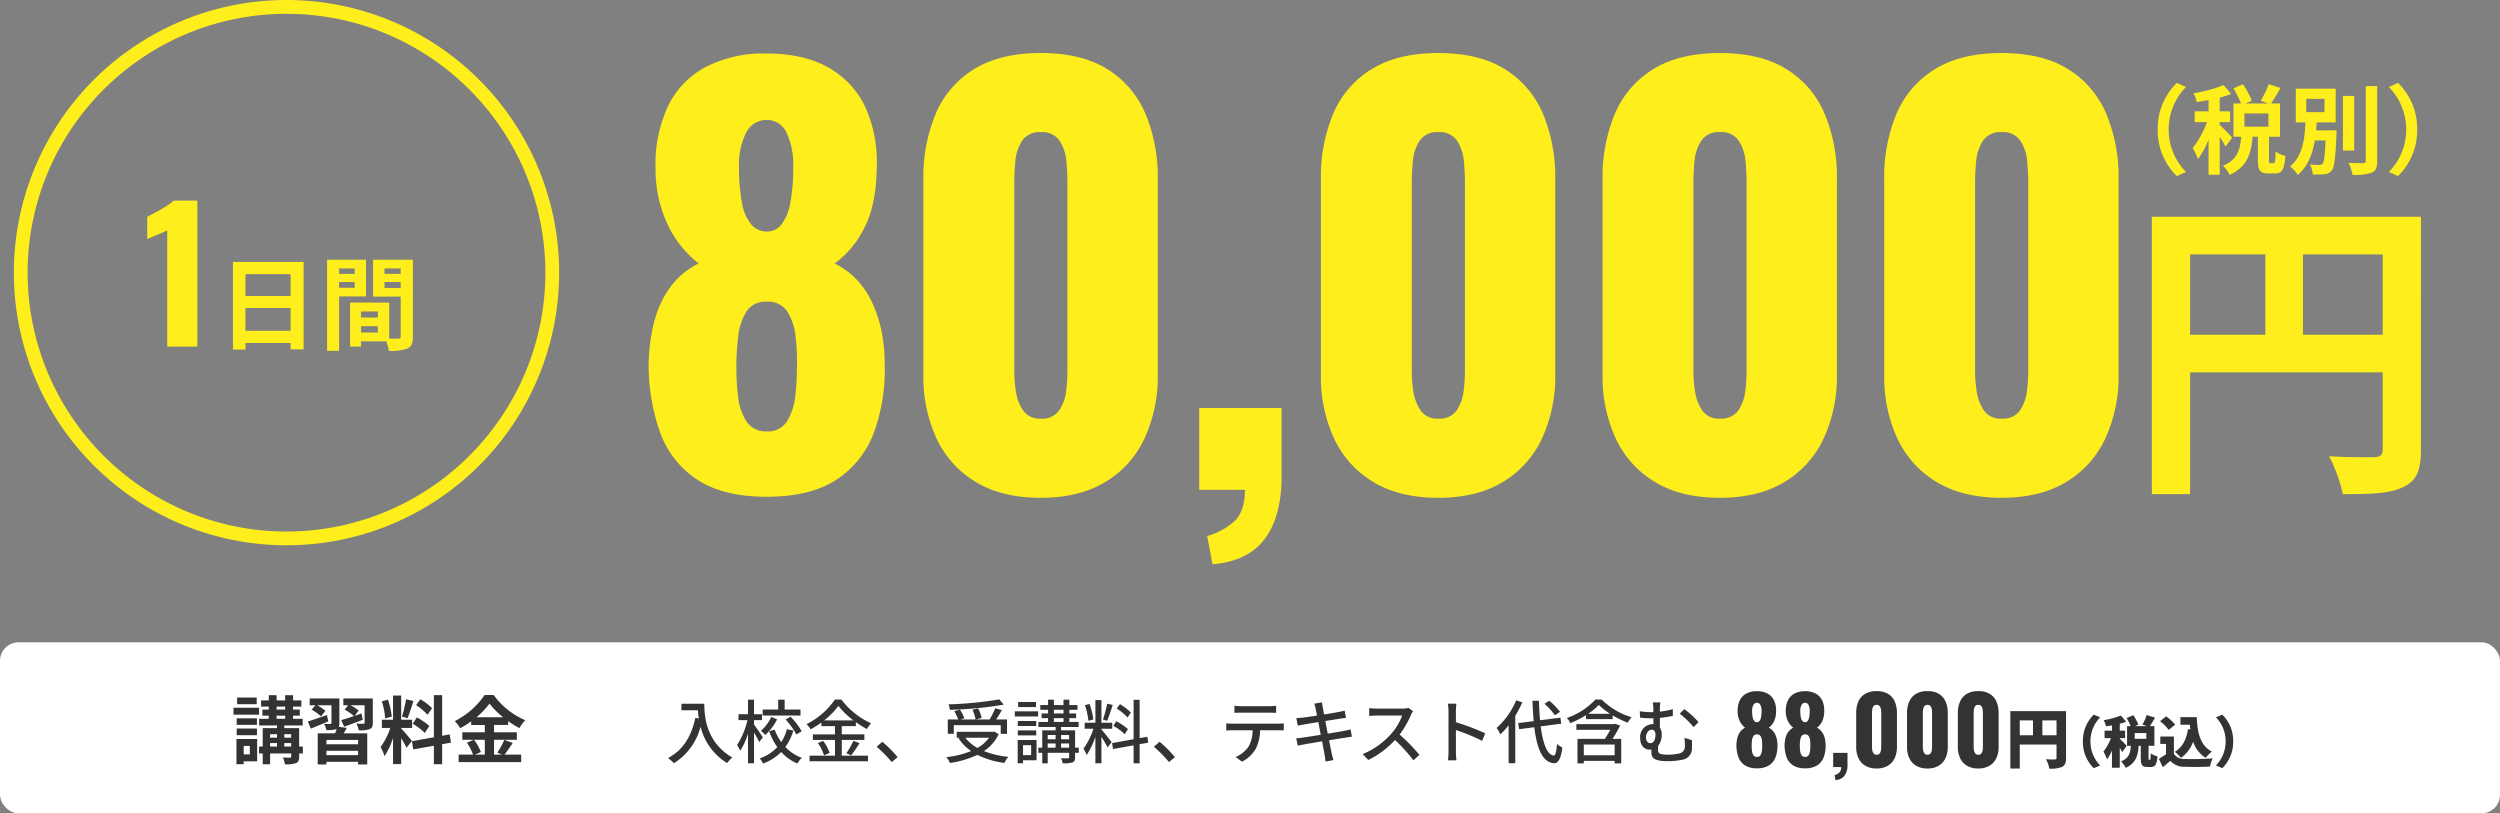
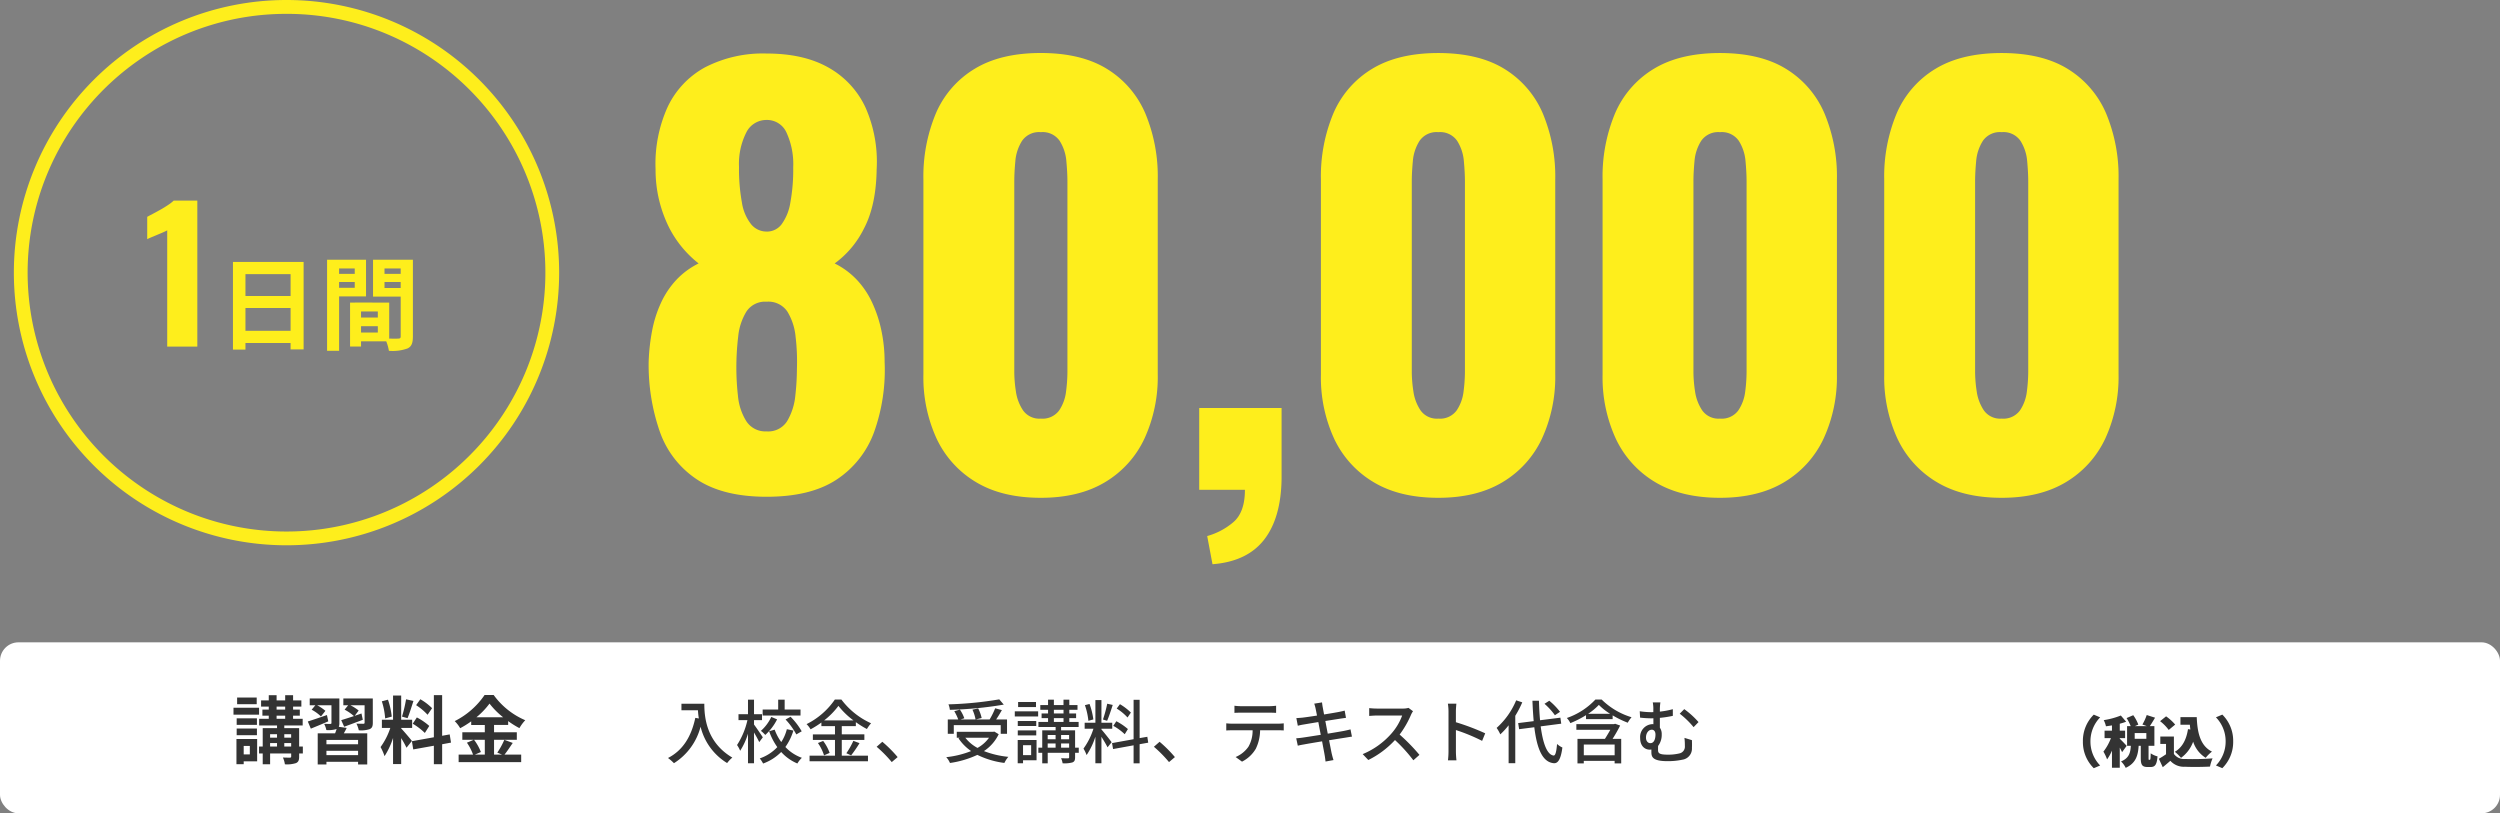
<svg xmlns="http://www.w3.org/2000/svg" width="541" height="176" viewBox="0 0 541 176">
  <rect x="0" y="0" width="541" height="176" fill="#808080" stroke="none" />
  <g transform="translate(-114 -6665)">
    <path d="M29.9,1.5q-9.43,0-15.065-3.738a20.5,20.5,0,0,1-8.05-10.35A43.922,43.922,0,0,1,4.37-27.715a43.014,43.014,0,0,1,.748-6.727,25.778,25.778,0,0,1,1.955-6.1,18.685,18.685,0,0,1,3.335-4.945A16.912,16.912,0,0,1,15.18-48.99a23.365,23.365,0,0,1-6.325-7.647,27.869,27.869,0,0,1-2.99-12.708A29.821,29.821,0,0,1,8.453-82.8a19,19,0,0,1,8.107-8.625,27.242,27.242,0,0,1,13.34-2.99q8.05,0,13.4,3.048a19.138,19.138,0,0,1,7.993,8.625,29.008,29.008,0,0,1,2.415,13.4q-.115,7.82-2.76,12.823A20.523,20.523,0,0,1,44.62-48.99a16.912,16.912,0,0,1,4.772,3.507,18.685,18.685,0,0,1,3.335,4.945,27.74,27.74,0,0,1,2.013,6.1,32.569,32.569,0,0,1,.69,6.727,39.87,39.87,0,0,1-2.243,15.123A20.806,20.806,0,0,1,45.08-2.243Q39.445,1.5,29.9,1.5Zm0-14.145a4.828,4.828,0,0,0,4.485-2.3,13.291,13.291,0,0,0,1.725-5.462,53.87,53.87,0,0,0,.345-5.808,45.337,45.337,0,0,0-.288-6.9,12.757,12.757,0,0,0-1.783-5.463A4.945,4.945,0,0,0,29.9-40.71a4.829,4.829,0,0,0-4.37,2.127,12.672,12.672,0,0,0-1.783,5.4,57.141,57.141,0,0,0-.4,6.958,55.455,55.455,0,0,0,.345,5.865,12.439,12.439,0,0,0,1.782,5.462A4.89,4.89,0,0,0,29.9-12.65Zm0-43.24a3.975,3.975,0,0,0,3.22-1.553,10.792,10.792,0,0,0,1.9-4.658,39.454,39.454,0,0,0,.632-7.7,16.305,16.305,0,0,0-1.437-7.475A4.614,4.614,0,0,0,29.9-80.04a4.851,4.851,0,0,0-4.427,2.76,15,15,0,0,0-1.552,7.36,40.367,40.367,0,0,0,.632,7.763,9.994,9.994,0,0,0,2.013,4.715A4.305,4.305,0,0,0,29.9-55.89ZM89.24,1.725q-8.4,0-14.03-3.392A21.656,21.656,0,0,1,66.7-11.04a31.771,31.771,0,0,1-2.875-13.915v-42.2a35.336,35.336,0,0,1,2.7-14.318,20.783,20.783,0,0,1,8.338-9.6Q80.5-94.53,89.24-94.53t14.317,3.45a20.883,20.883,0,0,1,8.28,9.6,35.336,35.336,0,0,1,2.7,14.318v42.2A31.867,31.867,0,0,1,111.665-11.1a21.59,21.59,0,0,1-8.51,9.43Q97.52,1.725,89.24,1.725Zm0-17.135a4.442,4.442,0,0,0,3.967-1.782,9.26,9.26,0,0,0,1.495-4.14,34.366,34.366,0,0,0,.288-4.083V-66.7q0-1.955-.23-4.428a9.68,9.68,0,0,0-1.437-4.37,4.462,4.462,0,0,0-4.082-1.9,4.462,4.462,0,0,0-4.083,1.9,9.68,9.68,0,0,0-1.437,4.37q-.23,2.473-.23,4.428v41.285a28.74,28.74,0,0,0,.345,4.083,9.8,9.8,0,0,0,1.553,4.14A4.318,4.318,0,0,0,89.24-15.41ZM126.385,16.1l-1.15-6.1a14.785,14.785,0,0,0,5.577-2.932Q133.4,4.945,133.4,0h-9.89V-17.71h17.825V-2.415Q141.22,6.1,137.54,10.81T126.385,16.1ZM175.26,1.725q-8.395,0-14.03-3.392a21.656,21.656,0,0,1-8.51-9.373,31.771,31.771,0,0,1-2.875-13.915v-42.2a35.336,35.336,0,0,1,2.7-14.318,20.783,20.783,0,0,1,8.337-9.6q5.635-3.45,14.375-3.45t14.318,3.45a20.883,20.883,0,0,1,8.28,9.6,35.336,35.336,0,0,1,2.7,14.318v42.2A31.867,31.867,0,0,1,197.685-11.1a21.59,21.59,0,0,1-8.51,9.43Q183.54,1.725,175.26,1.725Zm0-17.135a4.442,4.442,0,0,0,3.967-1.782,9.26,9.26,0,0,0,1.495-4.14,34.368,34.368,0,0,0,.288-4.083V-66.7q0-1.955-.23-4.428a9.681,9.681,0,0,0-1.437-4.37,4.462,4.462,0,0,0-4.083-1.9,4.462,4.462,0,0,0-4.083,1.9,9.681,9.681,0,0,0-1.437,4.37q-.23,2.473-.23,4.428v41.285a28.74,28.74,0,0,0,.345,4.083,9.8,9.8,0,0,0,1.553,4.14A4.318,4.318,0,0,0,175.26-15.41ZM236.21,1.725q-8.395,0-14.03-3.392a21.656,21.656,0,0,1-8.51-9.373A31.771,31.771,0,0,1,210.8-24.955v-42.2a35.336,35.336,0,0,1,2.7-14.318,20.783,20.783,0,0,1,8.337-9.6q5.635-3.45,14.375-3.45t14.318,3.45a20.883,20.883,0,0,1,8.28,9.6,35.336,35.336,0,0,1,2.7,14.318v42.2A31.867,31.867,0,0,1,258.635-11.1a21.59,21.59,0,0,1-8.51,9.43Q244.49,1.725,236.21,1.725Zm0-17.135a4.442,4.442,0,0,0,3.967-1.782,9.26,9.26,0,0,0,1.495-4.14,34.368,34.368,0,0,0,.288-4.083V-66.7q0-1.955-.23-4.428a9.681,9.681,0,0,0-1.437-4.37,4.462,4.462,0,0,0-4.083-1.9,4.462,4.462,0,0,0-4.083,1.9,9.681,9.681,0,0,0-1.437,4.37q-.23,2.473-.23,4.428v41.285a28.74,28.74,0,0,0,.345,4.083,9.8,9.8,0,0,0,1.553,4.14A4.318,4.318,0,0,0,236.21-15.41ZM297.16,1.725q-8.395,0-14.03-3.392a21.656,21.656,0,0,1-8.51-9.373,31.771,31.771,0,0,1-2.875-13.915v-42.2a35.336,35.336,0,0,1,2.7-14.318,20.783,20.783,0,0,1,8.337-9.6q5.635-3.45,14.375-3.45t14.318,3.45a20.883,20.883,0,0,1,8.28,9.6,35.336,35.336,0,0,1,2.7,14.318v42.2A31.867,31.867,0,0,1,319.585-11.1a21.59,21.59,0,0,1-8.51,9.43Q305.44,1.725,297.16,1.725Zm0-17.135a4.442,4.442,0,0,0,3.967-1.782,9.261,9.261,0,0,0,1.495-4.14,34.364,34.364,0,0,0,.288-4.083V-66.7q0-1.955-.23-4.428a9.68,9.68,0,0,0-1.437-4.37,4.462,4.462,0,0,0-4.082-1.9,4.462,4.462,0,0,0-4.082,1.9,9.68,9.68,0,0,0-1.437,4.37q-.23,2.473-.23,4.428v41.285a28.738,28.738,0,0,0,.345,4.083,9.8,9.8,0,0,0,1.552,4.14A4.318,4.318,0,0,0,297.16-15.41Z" transform="translate(250 6770.999)" fill="#feee1c" />
-     <path d="M38.364-28.566V-45.954h17.25v17.388ZM13.938-45.954H30.222v17.388H13.938ZM63.894-54.1H5.658V5.934h8.28V-20.424H55.614v16.7c0,1.173-.483,1.587-1.794,1.656-1.38,0-5.865.069-9.8-.207a33.538,33.538,0,0,1,2.967,8.211c6.141,0,10.281-.138,13.041-1.518,2.9-1.311,3.864-3.588,3.864-8.073Z" transform="translate(574 6765.999)" fill="#feee1c" />
-     <path d="M13.923-7.98A13.838,13.838,0,0,0,18.06,2.1l2-.882A13.046,13.046,0,0,1,16.3-7.98a13.046,13.046,0,0,1,3.759-9.2l-2-.882A13.838,13.838,0,0,0,13.923-7.98ZM30.03-6.216c-.4-.462-2.121-2.289-2.688-2.751v-.609h2.247v-2.331H27.342v-2.961a21.9,21.9,0,0,0,2.5-.8l-1.659-1.911a30.019,30.019,0,0,1-6.51,1.743,8.656,8.656,0,0,1,.693,1.911c.819-.105,1.68-.252,2.562-.42v2.436h-3v2.331h2.667a20.521,20.521,0,0,1-3.108,5.628,12.4,12.4,0,0,1,1.155,2.373,18.662,18.662,0,0,0,2.289-4.158V1.806h2.415v-8.19A18.4,18.4,0,0,1,28.6-4.263Zm7.854-2.373H32.7v-2.856h5.187Zm.441,7.9c-.273,0-.315-.063-.315-.693V-6.405h2.373v-7.2H38.451c.609-.882,1.365-2.142,2.058-3.36l-2.562-.819A22.564,22.564,0,0,1,36.225-14.2l1.638.588H32.928l1.344-.588a16.125,16.125,0,0,0-1.911-3.57l-2.058.9a18.906,18.906,0,0,1,1.638,3.255H30.324v7.2H32c-.231,2.751-.819,5-3.948,6.279a7.248,7.248,0,0,1,1.449,1.974c3.78-1.7,4.662-4.641,4.956-8.253h1.155v5.04c0,2.184.4,2.919,2.268,2.919H39.27c1.512,0,2.079-.8,2.289-3.8a6.483,6.483,0,0,1-2.121-.945c-.042,2.184-.126,2.5-.441,2.5Zm7.749-13.923h3.948v2.877H46.074Zm2.142,6.825c.042-.567.084-1.155.126-1.722h4.1v-7.308H43.806v7.308h2.1c-.168,3.486-.588,7.266-3.339,9.534a6.561,6.561,0,0,1,1.659,1.827c2.226-1.89,3.213-4.578,3.7-7.455h2.331c-.147,3.318-.336,4.662-.651,5.019a.757.757,0,0,1-.693.273,16.919,16.919,0,0,1-2.058-.1,5.121,5.121,0,0,1,.63,2.163,15.5,15.5,0,0,0,2.541-.063A2.2,2.2,0,0,0,51.6.9c.567-.714.8-2.73,1.008-7.791,0-.294.021-.9.021-.9Zm8.232-7.455H54.012V-3.423h2.436Zm2.5-2.121V-1.2c0,.378-.168.5-.567.5-.441,0-1.785,0-3.15-.042a9.125,9.125,0,0,1,.861,2.583,11.155,11.155,0,0,0,4.179-.483c.861-.4,1.155-1.092,1.155-2.562v-16.17ZM70.077-7.98A13.838,13.838,0,0,0,65.94-18.06l-2,.882A13.046,13.046,0,0,1,67.7-7.98a13.046,13.046,0,0,1-3.759,9.2l2,.882A13.838,13.838,0,0,0,70.077-7.98Z" transform="translate(567 6701)" fill="#feee1c" />
    <path d="M6.116-2.42V-7.348h9.768V-2.42Zm9.768-12.254v4.73H6.116v-4.73ZM3.41-17.314V1.65H6.116V.22h9.768V1.606H18.7v-18.92Zm26.356,1.408v1.166H26.378v-1.166Zm-3.388,4.18V-12.98h3.388v1.254Zm5.83,1.87V-17.8H23.782V1.914h2.6V-9.856Zm4-1.826v-1.3h3.5v1.3Zm3.5-4.224v1.166h-3.5v-1.166ZM31.13-2.046V-3.41h3.63v1.364ZM34.76-5.28H31.13V-6.6h3.63ZM42.35-17.8H33.726v7.986H39.71v8.6c0,.352-.132.484-.528.484-.286.022-1.1.022-1.958,0V-8.514l-7.392-.022v.022H28.754V.99H31.13V-.132h5.456a9.687,9.687,0,0,1,.572,2.046,9.505,9.505,0,0,0,4.026-.506C42.064.99,42.35.22,42.35-1.188Z" transform="translate(161 6739)" fill="#feee1c" />
    <path d="M5.187,0V-25.155q-.429.234-.975.468t-1.15.487q-.6.254-1.17.488t-1.034.468V-28.08q.429-.234,1.209-.643t1.677-.916q.9-.507,1.677-1.034a8.175,8.175,0,0,0,1.17-.917H11.7V0Z" transform="translate(145 6740)" fill="#feee1c" />
    <path d="M59,3a55.724,55.724,0,0,0-31.308,9.562A56.172,56.172,0,0,0,7.4,37.2a55.922,55.922,0,0,0,5.163,53.1A56.172,56.172,0,0,0,37.2,110.6a55.922,55.922,0,0,0,53.1-5.163A56.172,56.172,0,0,0,110.6,80.8a55.922,55.922,0,0,0-5.163-53.1A56.172,56.172,0,0,0,80.8,7.4,55.647,55.647,0,0,0,59,3m0-3A59,59,0,1,1,0,59,59,59,0,0,1,59,0Z" transform="translate(117 6665)" fill="#feee1c" />
    <rect width="541" height="37" rx="4" transform="translate(114 6804)" fill="#fff" />
    <path d="M5.552-13.056H1.312v1.44h4.24Zm.512,2.208H.528v1.5H6.064ZM5.6-8.56H1.216v1.424H5.6ZM1.216-4.9H5.6v-1.44H1.216Zm2.848,2.32V-.752H2.736V-2.576Zm1.584-1.5H1.168V1.376H2.736V.752H5.648ZM11.52-2.448V-3.2h1.488v.752ZM8.448-3.2h1.5v.752h-1.5Zm1.5-1.92v.752h-1.5V-5.12Zm3.056,0v.752H11.52V-5.12ZM9.856-9.136h1.856v.688H9.856Zm0-1.952h1.856v.64H9.856Zm5.68,8.64h-.8V-6.432H11.52v-.576H15.5v-1.44h-2.08v-.688H14.88v-1.312H13.424v-.64h1.792v-1.344H13.424v-1.12H11.712v1.12H9.856v-1.12H8.16v1.12H6.5v1.344H8.16v.64H6.784v1.312H8.16v.688H6.08v1.44H9.952v.576h-3.1v3.984h-.8v1.5h.8V1.392h1.6V-.944h4.56V-.3c0,.192-.064.24-.272.256-.192,0-.9,0-1.52-.032a5.357,5.357,0,0,1,.432,1.472,6.349,6.349,0,0,0,2.384-.256c.544-.24.7-.624.7-1.424V-.944h.8Zm5.216-6.816c-1.536.528-3.1,1.072-4.144,1.392l.656,1.552C18.4-6.784,19.76-7.344,21.04-7.9Zm6.736,6.32H20.64v-.928h6.848ZM20.64-.592V-1.52h6.848v.928ZM23.312-6.72a2.019,2.019,0,0,0,.128-.832v-5.3H17.024v1.472H18.24l-.8.96A8.623,8.623,0,0,1,19.456-8.96l.96-1.216a9.76,9.76,0,0,0-1.776-1.2h3.088v3.808c0,.16-.064.224-.24.224s-.8,0-1.344-.016a4.993,4.993,0,0,1,.48,1.344A6.2,6.2,0,0,0,22.8-6.224l.048-.016c-.1.288-.208.624-.336.928h-3.76V1.424H20.64V.848h6.848v.576h1.984V-5.312H24.4a13.2,13.2,0,0,0,.624-1.168Zm7.36-6.128H24.3v1.472h1.04l-.768.944A9.911,9.911,0,0,1,26.592-9.04c-1.04.352-2.016.656-2.752.88l.64,1.424c1.184-.432,2.656-.976,4.032-1.5L28.224-9.6c-.5.176-.992.336-1.472.512l.864-1.152a10.069,10.069,0,0,0-1.776-1.136H28.9v3.76c0,.176-.064.224-.272.24-.192,0-.9,0-1.5-.032a5.722,5.722,0,0,1,.512,1.44,5.906,5.906,0,0,0,2.336-.24c.544-.24.7-.624.7-1.392Zm12.832,2.1a12.024,12.024,0,0,0-2.544-1.936l-.912,1.28a12.873,12.873,0,0,1,2.48,2.08Zm-4.192,3.36a13.531,13.531,0,0,1,2.624,2l.96-1.52a13.362,13.362,0,0,0-2.688-1.84Zm-1.44-5.28a29.762,29.762,0,0,1-.88,3.744l1.2.336c.4-.928.864-2.448,1.28-3.728Zm-3.1,3.744a16.042,16.042,0,0,0-.816-3.664l-1.328.352a15.822,15.822,0,0,1,.72,3.7Zm4.368,5.264c-.336-.448-1.856-2.24-2.32-2.7V-6.48h2.368V-8.256H36.816v-5.232h-1.76v5.232H32.64V-6.48h1.824a14.812,14.812,0,0,1-2.112,4.144,11.307,11.307,0,0,1,.864,1.968A16.421,16.421,0,0,0,35.056-4.3V1.344h1.76V-4.272a21.373,21.373,0,0,1,1.152,2.08ZM47.6-3.3l-.288-1.776-1.632.3v-8.8H43.888v9.12L39.136-3.6l.288,1.776,4.464-.8v4H45.68v-4.32ZM54.912-3.9V-.7h-2.16l1.312-.56A10.794,10.794,0,0,0,52.592-3.9ZM53.1-8.784a16.691,16.691,0,0,0,2.832-2.96,17.071,17.071,0,0,0,2.944,2.96ZM59.136-3.9a16.618,16.618,0,0,1-1.52,2.768l1.04.432H56.912V-3.9H61.84V-5.536H56.912V-7.12h3.056v-.832A20.222,20.222,0,0,0,62.4-6.432a8.937,8.937,0,0,1,1.264-1.712A16.348,16.348,0,0,1,56.832-13.6H54.864A17.063,17.063,0,0,1,48.4-7.952a7.458,7.458,0,0,1,1.184,1.536A20.447,20.447,0,0,0,51.968-7.9v.784h2.944v1.584H50.048V-3.9H52.5L51.04-3.28A10.993,10.993,0,0,1,52.368-.7h-3.12V.928H62.784V-.7H59.168c.56-.672,1.184-1.648,1.792-2.528Z" transform="translate(164 6829)" fill="#333" />
    <path d="M3.465-11.715v1.41h3.57A16.575,16.575,0,0,0,7.23-8.52l-.765-.135C5.595-4.59,3.78-1.635.555.03a10.669,10.669,0,0,1,1.29,1.125,13.229,13.229,0,0,0,5.76-7.9A12.727,12.727,0,0,0,13.35,1.125,7.048,7.048,0,0,1,14.475-.06C8.76-3.435,8.415-9,8.415-11.715Zm25.77,1.26H25.8v-2.13H24.4v2.13h-3.36v1.29h8.19ZM25.995-8.3A14.944,14.944,0,0,1,28.32-5.07l1.17-.675a14.864,14.864,0,0,0-2.415-3.15Zm-3.09-.555a9.239,9.239,0,0,1-2.25,3.015,5.9,5.9,0,0,1,.945.885,11.557,11.557,0,0,0,2.565-3.375Zm-1.83,4.41c-.27-.42-1.485-2.22-1.905-2.76v-.96H20.9V-9.45H19.17v-3.135H17.865V-9.45H15.81v1.29h1.935a16.548,16.548,0,0,1-2.25,5.385A5.841,5.841,0,0,1,16.17-1.53a14.654,14.654,0,0,0,1.695-3.69V1.17H19.17V-5.49c.435.735.9,1.59,1.125,2.085Zm5.2-1.755A9.194,9.194,0,0,1,25.065-3.42,10.476,10.476,0,0,1,23.64-6.105l-1.2.345a13.766,13.766,0,0,0,1.77,3.435A9.345,9.345,0,0,1,20.415.12a6.692,6.692,0,0,1,.72,1.11,10.606,10.606,0,0,0,3.915-2.5,9.87,9.87,0,0,0,3.5,2.49,5.594,5.594,0,0,1,.975-1.23,9.034,9.034,0,0,1-3.57-2.34A12.071,12.071,0,0,0,27.69-5.91ZM34.335-8.1a16.067,16.067,0,0,0,3.1-3.15A16.779,16.779,0,0,0,40.695-8.1ZM38.16-3.885h4.89v-1.2H38.16V-6.87h3.045v-.855A18.939,18.939,0,0,0,43.6-6.24a7.94,7.94,0,0,1,.9-1.245,16.514,16.514,0,0,1-6.42-5.13H36.66A16.1,16.1,0,0,1,30.54-7.3a5.405,5.405,0,0,1,.87,1.125,21.09,21.09,0,0,0,2.34-1.47v.78h2.94v1.785H31.905v1.2H36.69v3.4h-5.5V.735H43.83V-.48H38.16ZM33-3.21A9.77,9.77,0,0,1,34.32-.54l1.215-.54a9.764,9.764,0,0,0-1.4-2.58ZM40.185-.54A26.619,26.619,0,0,0,42-3.18l-1.335-.5A16.6,16.6,0,0,1,39.15-1ZM48.975.915,50.25-.165A27.678,27.678,0,0,0,46.935-3.48L45.705-2.4A27.379,27.379,0,0,1,48.975.915ZM72.24-12.66a77.116,77.116,0,0,1-10.995,1.08,3.934,3.934,0,0,1,.3,1.185,81.084,81.084,0,0,0,11.67-1.125ZM62.4-7.08H72.555V-5.2H73.92V-8.31H71.565c.42-.6.855-1.35,1.245-2.025l-1.455-.39a16.441,16.441,0,0,1-1.2,2.415H67.17l1.26-.315a8.513,8.513,0,0,0-.75-2.07l-1.245.27A8.552,8.552,0,0,1,67.11-8.31H63.87l.81-.255a7.948,7.948,0,0,0-.96-1.875l-1.215.345A10.153,10.153,0,0,1,63.36-8.31H61.1V-5.2H62.4Zm7.62,2.73a7.549,7.549,0,0,1-2.49,2.2A8.3,8.3,0,0,1,64.9-4.35Zm1.155-1.335-.255.045H63.045v1.29h.645l-.27.12a10.167,10.167,0,0,0,2.73,2.76A20.38,20.38,0,0,1,60.765-.15a4.4,4.4,0,0,1,.81,1.26A20.971,20.971,0,0,0,67.5-.645,18.46,18.46,0,0,0,73.35,1.1a6.041,6.041,0,0,1,.855-1.32,19.768,19.768,0,0,1-5.28-1.245A9.172,9.172,0,0,0,72.12-5.115ZM80.19-12.09H76.32v1.1h3.87ZM79.14-2.745v2.16H77.385v-2.16ZM80.31-3.87H76.23V1.17h1.155V.525H80.31Zm-4.065-.99h4V-5.94h-4Zm4-3.12h-4V-6.9h4ZM75.6-8.955h5.055v-1.11H75.6ZM85.62-2.2V-3.12h1.74V-2.2Zm-2.9-.915h1.71V-2.2h-1.71Zm1.71-1.83v.915h-1.71V-4.95Zm2.925,0v.915H85.62V-4.95ZM84.06-8.6h2.085v.825H84.06Zm0-1.8h2.085v.8H84.06ZM89.445-2.2H88.65v-3.75H85.62v-.72h3.795v-1.1H87.4V-8.6h1.47v-1H87.4v-.8h1.77v-1.02H87.4v-1.17h-1.26v1.17H84.06v-1.17H82.8v1.17H81.12v1.02H82.8v.8H81.4v1h1.4v.825H80.715v1.1h3.72v.72H81.54V-2.2H80.7V-1.1h.84v2.28h1.185V-1.1H87.36V-.15c0,.18-.045.24-.24.255-.195,0-.855,0-1.5-.03a4.354,4.354,0,0,1,.33,1.1A6.439,6.439,0,0,0,88.065.99c.465-.18.585-.5.585-1.125V-1.1h.795Zm11.28-7.6a12.1,12.1,0,0,0-2.37-1.815l-.7.945a10.856,10.856,0,0,1,2.34,1.935Zm-.645,3.57a12.544,12.544,0,0,0-2.505-1.695l-.66,1A11.5,11.5,0,0,1,99.39-5.115ZM95.6-11.715A26.542,26.542,0,0,1,94.68-8.3l.9.285c.375-.87.84-2.265,1.215-3.435Zm-3,3.4a15.3,15.3,0,0,0-.825-3.345l-1,.255a14.623,14.623,0,0,1,.75,3.39ZM94.35-6.3h2.34V-7.605H94.35v-4.9H93.045v4.9H90.72V-6.3h1.9A14.822,14.822,0,0,1,90.465-2,7.461,7.461,0,0,1,91.14-.6a15.58,15.58,0,0,0,1.9-3.975V1.17H94.35V-4.56c.5.8,1.065,1.74,1.32,2.28l.885-1.1c-.315-.45-1.755-2.28-2.205-2.76Zm10.125,3.015L104.28-4.56l-1.665.285V-12.57H101.31v8.535l-4.665.84.225,1.29,4.44-.81v3.9h1.305v-4.14Zm4.5,4.2,1.275-1.08a27.678,27.678,0,0,0-3.315-3.315l-1.23,1.08A27.379,27.379,0,0,1,108.975.915Zm14.16-12.195v1.545c.42-.03.975-.045,1.47-.045h6.045c.465,0,1.02.015,1.5.045V-11.28a12.826,12.826,0,0,1-1.5.1h-6.06A11.45,11.45,0,0,1,123.135-11.28Zm-1.77,3.81v1.545c.4-.03.915-.045,1.365-.045h4.335a6.99,6.99,0,0,1-.9,3.555A6.435,6.435,0,0,1,123.39-.18l1.38,1a7.21,7.21,0,0,0,2.985-2.79,9.33,9.33,0,0,0,.93-4.005h3.855c.39,0,.915.015,1.26.045V-7.47c-.375.045-.945.075-1.26.075h-9.81A13.144,13.144,0,0,1,121.365-7.47ZM140.7-10.65c.045.21.15.75.3,1.5-1.365.21-2.61.39-3.165.45-.465.045-.885.075-1.305.1l.315,1.65c.48-.12.84-.2,1.29-.27.525-.09,1.77-.3,3.15-.525.165.87.345,1.83.525,2.76-1.62.255-3.15.495-3.885.6-.42.06-1.05.135-1.425.15l.345,1.605c.33-.09.78-.18,1.4-.285.705-.135,2.22-.39,3.855-.66.255,1.4.48,2.52.54,2.9.09.45.135.93.21,1.47L144.57.48c-.15-.45-.285-.975-.39-1.41-.09-.405-.3-1.53-.57-2.88,1.4-.225,2.715-.435,3.495-.555.57-.09,1.11-.195,1.455-.225l-.315-1.575c-.345.1-.84.21-1.41.33-.72.135-2.055.36-3.51.6-.18-.93-.36-1.89-.525-2.745,1.35-.21,2.61-.405,3.27-.51.42-.06.93-.135,1.2-.165l-.285-1.575c-.3.09-.765.195-1.23.285-.585.12-1.86.33-3.225.555-.15-.78-.255-1.35-.285-1.53-.075-.33-.12-.8-.165-1.08l-1.68.27A8.542,8.542,0,0,1,140.7-10.65Zm21.075.555-.975-.72a4.55,4.55,0,0,1-1.305.15H153.93a16.049,16.049,0,0,1-1.635-.1v1.695c.24-.015,1.05-.09,1.635-.09h5.5A12.341,12.341,0,0,1,157.05-5.2,16.855,16.855,0,0,1,150.885-.81L152.1.465a19.691,19.691,0,0,0,5.775-4.32A33.663,33.663,0,0,1,161.85.525l1.32-1.17a39.869,39.869,0,0,0-4.29-4.395,20.53,20.53,0,0,0,2.46-4.275A5.178,5.178,0,0,1,161.775-10.095Zm7.68,8.715a15.7,15.7,0,0,1-.12,1.92h1.845a17.576,17.576,0,0,1-.12-1.92V-6.015a39.276,39.276,0,0,1,5.67,2.34L177.4-5.31a50.845,50.845,0,0,0-6.345-2.4v-2.34c0-.525.06-1.185.105-1.68H169.32a10.859,10.859,0,0,1,.135,1.68ZM193.59-9.96a14.371,14.371,0,0,0-2.325-2.4l-1.035.66a14.359,14.359,0,0,1,2.25,2.475ZM184.1-12.45a16.476,16.476,0,0,1-4.23,5.97,8.12,8.12,0,0,1,.795,1.395,15.225,15.225,0,0,0,1.8-1.965V1.155h1.44V-9.1a22.349,22.349,0,0,0,1.515-2.91Zm9.75,5.055-.18-1.3-4.4.555c-.12-1.29-.2-2.715-.24-4.215h-1.41q.09,2.362.27,4.41l-3.36.42.21,1.32,3.285-.42c.57,4.605,1.74,7.575,4.245,7.785.795.045,1.485-.69,1.83-3.4a4.279,4.279,0,0,1-1.155-.765c-.135,1.7-.36,2.52-.735,2.505-1.425-.165-2.325-2.64-2.805-6.315ZM205.41-.555h-6.675V-2.88h6.675Zm.1-6.825-.225.075h-8.16v1.23h7.35c-.345.63-.78,1.35-1.17,1.965h-5.94V1.2h1.365V.645h6.675V1.2h1.425V-4.11H204.96A30.7,30.7,0,0,0,206.6-6.99ZM199.68-9.54a13.051,13.051,0,0,0,2.31-1.92,13.2,13.2,0,0,0,2.43,1.92Zm1.56-3.075a15.276,15.276,0,0,1-6.18,3.99,4.089,4.089,0,0,1,.765,1.11,21.173,21.173,0,0,0,3.39-1.725v.855h5.76v-.81a21.04,21.04,0,0,0,3.27,1.59,6.447,6.447,0,0,1,.825-1.185,15.59,15.59,0,0,1-6.465-3.825ZM215.31-12h-1.65a7.383,7.383,0,0,1,.12,1.62v.48c-.18.015-.36.015-.54.015a17.769,17.769,0,0,1-2.4-.2l.075,1.38a22.233,22.233,0,0,0,2.415.15c.15,0,.3,0,.465-.015v1.29a1.372,1.372,0,0,0-.255-.015,2.776,2.776,0,0,0-2.61,3.015c0,1.815,1.11,2.505,2.055,2.505a2.922,2.922,0,0,0,.375-.03v.555c0,1.08.3,1.965,3.525,1.965a14.882,14.882,0,0,0,3.18-.315,2.417,2.417,0,0,0,2.07-2.55c.03-.63.015-1,0-1.68l-1.62-.495a14.187,14.187,0,0,1,.09,1.755A1.492,1.492,0,0,1,219.42-.96a10.257,10.257,0,0,1-2.43.27c-1.995,0-2.19-.33-2.19-1.08,0-.24,0-.525.015-.81a3.952,3.952,0,0,0,.78-2.535,2.341,2.341,0,0,0-.4-1.41v-2.13A23.117,23.117,0,0,0,218-9.09v-1.44a18.787,18.787,0,0,1-2.805.525v-.375A10.384,10.384,0,0,1,215.31-12Zm5.16,1.455-.975.99a18.755,18.755,0,0,1,3,2.91L223.56-7.74A18.325,18.325,0,0,0,220.47-10.545ZM213.135-3.18c-.5,0-.945-.435-.945-1.2,0-1,.57-1.71,1.26-1.71.48,0,.795.39.795,1.05C214.245-4.1,213.945-3.18,213.135-3.18Z" transform="translate(258 6829)" fill="#333" />
-     <path d="M5.2.26A4.676,4.676,0,0,1,2.58-.39a3.564,3.564,0,0,1-1.4-1.8A7.639,7.639,0,0,1,.76-4.82,7.481,7.481,0,0,1,.89-5.99a4.483,4.483,0,0,1,.34-1.06,3.25,3.25,0,0,1,.58-.86,2.941,2.941,0,0,1,.83-.61,4.064,4.064,0,0,1-1.1-1.33,4.847,4.847,0,0,1-.52-2.21,5.186,5.186,0,0,1,.45-2.34,3.3,3.3,0,0,1,1.41-1.5,4.738,4.738,0,0,1,2.32-.52,4.652,4.652,0,0,1,2.33.53,3.328,3.328,0,0,1,1.39,1.5,5.045,5.045,0,0,1,.42,2.33,4.911,4.911,0,0,1-.48,2.23,3.569,3.569,0,0,1-1.1,1.31,2.941,2.941,0,0,1,.83.61,3.25,3.25,0,0,1,.58.86,4.824,4.824,0,0,1,.35,1.06,5.664,5.664,0,0,1,.12,1.17,6.934,6.934,0,0,1-.39,2.63A3.618,3.618,0,0,1,7.84-.39,4.717,4.717,0,0,1,5.2.26Zm0-2.46a.84.84,0,0,0,.78-.4,2.311,2.311,0,0,0,.3-.95,9.369,9.369,0,0,0,.06-1.01,7.885,7.885,0,0,0-.05-1.2,2.219,2.219,0,0,0-.31-.95.86.86,0,0,0-.78-.37.84.84,0,0,0-.76.37,2.2,2.2,0,0,0-.31.94,9.938,9.938,0,0,0-.07,1.21,9.644,9.644,0,0,0,.06,1.02,2.163,2.163,0,0,0,.31.95A.85.85,0,0,0,5.2-2.2Zm0-7.52a.691.691,0,0,0,.56-.27,1.877,1.877,0,0,0,.33-.81,6.862,6.862,0,0,0,.11-1.34,2.836,2.836,0,0,0-.25-1.3.8.8,0,0,0-.75-.48.844.844,0,0,0-.77.48,2.608,2.608,0,0,0-.27,1.28,7.02,7.02,0,0,0,.11,1.35,1.738,1.738,0,0,0,.35.82A.749.749,0,0,0,5.2-9.72ZM15.62.26A4.676,4.676,0,0,1,13-.39a3.564,3.564,0,0,1-1.4-1.8,7.639,7.639,0,0,1-.42-2.63,7.481,7.481,0,0,1,.13-1.17,4.483,4.483,0,0,1,.34-1.06,3.25,3.25,0,0,1,.58-.86,2.941,2.941,0,0,1,.83-.61,4.064,4.064,0,0,1-1.1-1.33,4.847,4.847,0,0,1-.52-2.21,5.186,5.186,0,0,1,.45-2.34,3.3,3.3,0,0,1,1.41-1.5,4.738,4.738,0,0,1,2.32-.52,4.652,4.652,0,0,1,2.33.53,3.328,3.328,0,0,1,1.39,1.5,5.045,5.045,0,0,1,.42,2.33,4.911,4.911,0,0,1-.48,2.23,3.569,3.569,0,0,1-1.1,1.31,2.941,2.941,0,0,1,.83.61,3.25,3.25,0,0,1,.58.86,4.824,4.824,0,0,1,.35,1.06,5.664,5.664,0,0,1,.12,1.17,6.934,6.934,0,0,1-.39,2.63,3.618,3.618,0,0,1-1.41,1.8A4.717,4.717,0,0,1,15.62.26Zm0-2.46a.84.84,0,0,0,.78-.4,2.311,2.311,0,0,0,.3-.95,9.369,9.369,0,0,0,.06-1.01,7.885,7.885,0,0,0-.05-1.2,2.219,2.219,0,0,0-.31-.95.86.86,0,0,0-.78-.37.84.84,0,0,0-.76.37,2.2,2.2,0,0,0-.31.94,9.937,9.937,0,0,0-.07,1.21,9.644,9.644,0,0,0,.06,1.02,2.163,2.163,0,0,0,.31.95A.85.85,0,0,0,15.62-2.2Zm0-7.52a.691.691,0,0,0,.56-.27,1.877,1.877,0,0,0,.33-.81,6.862,6.862,0,0,0,.11-1.34,2.836,2.836,0,0,0-.25-1.3.8.8,0,0,0-.75-.48.844.844,0,0,0-.77.48,2.608,2.608,0,0,0-.27,1.28,7.02,7.02,0,0,0,.11,1.35,1.738,1.738,0,0,0,.35.82A.749.749,0,0,0,15.62-9.72ZM22.2,2.8,22,1.74a2.571,2.571,0,0,0,.97-.51A1.507,1.507,0,0,0,23.42,0H21.7V-3.08h3.1V-.42a3.744,3.744,0,0,1-.66,2.3A2.576,2.576,0,0,1,22.2,2.8ZM31.1.3a4.658,4.658,0,0,1-2.44-.59,3.766,3.766,0,0,1-1.48-1.63,5.525,5.525,0,0,1-.5-2.42v-7.34a6.145,6.145,0,0,1,.47-2.49,3.615,3.615,0,0,1,1.45-1.67,4.722,4.722,0,0,1,2.5-.6,4.669,4.669,0,0,1,2.49.6,3.632,3.632,0,0,1,1.44,1.67,6.145,6.145,0,0,1,.47,2.49v7.34A5.542,5.542,0,0,1,35-1.93,3.755,3.755,0,0,1,33.52-.29,4.616,4.616,0,0,1,31.1.3Zm0-2.98a.772.772,0,0,0,.69-.31,1.61,1.61,0,0,0,.26-.72,5.977,5.977,0,0,0,.05-.71V-11.6q0-.34-.04-.77a1.684,1.684,0,0,0-.25-.76.776.776,0,0,0-.71-.33.776.776,0,0,0-.71.33,1.684,1.684,0,0,0-.25.76q-.04.43-.04.77v7.18a5,5,0,0,0,.06.71,1.7,1.7,0,0,0,.27.72A.751.751,0,0,0,31.1-2.68ZM42.1.3a4.658,4.658,0,0,1-2.44-.59,3.766,3.766,0,0,1-1.48-1.63,5.525,5.525,0,0,1-.5-2.42v-7.34a6.145,6.145,0,0,1,.47-2.49,3.615,3.615,0,0,1,1.45-1.67,4.722,4.722,0,0,1,2.5-.6,4.669,4.669,0,0,1,2.49.6,3.632,3.632,0,0,1,1.44,1.67,6.145,6.145,0,0,1,.47,2.49v7.34A5.542,5.542,0,0,1,46-1.93,3.755,3.755,0,0,1,44.52-.29,4.616,4.616,0,0,1,42.1.3Zm0-2.98a.772.772,0,0,0,.69-.31,1.61,1.61,0,0,0,.26-.72,5.977,5.977,0,0,0,.05-.71V-11.6q0-.34-.04-.77a1.684,1.684,0,0,0-.25-.76.776.776,0,0,0-.71-.33.776.776,0,0,0-.71.33,1.684,1.684,0,0,0-.25.76q-.04.43-.04.77v7.18a5,5,0,0,0,.06.71,1.7,1.7,0,0,0,.27.72A.751.751,0,0,0,42.1-2.68ZM53.1.3a4.658,4.658,0,0,1-2.44-.59,3.766,3.766,0,0,1-1.48-1.63,5.525,5.525,0,0,1-.5-2.42v-7.34a6.145,6.145,0,0,1,.47-2.49,3.615,3.615,0,0,1,1.45-1.67,4.722,4.722,0,0,1,2.5-.6,4.669,4.669,0,0,1,2.49.6,3.632,3.632,0,0,1,1.44,1.67,6.145,6.145,0,0,1,.47,2.49v7.34A5.542,5.542,0,0,1,57-1.93,3.755,3.755,0,0,1,55.52-.29,4.616,4.616,0,0,1,53.1.3Zm0-2.98a.772.772,0,0,0,.69-.31,1.61,1.61,0,0,0,.26-.72,5.977,5.977,0,0,0,.05-.71V-11.6q0-.34-.04-.77a1.684,1.684,0,0,0-.25-.76.776.776,0,0,0-.71-.33.776.776,0,0,0-.71.33,1.684,1.684,0,0,0-.25.76q-.04.43-.04.77v7.18a5,5,0,0,0,.06.71,1.7,1.7,0,0,0,.27.72A.751.751,0,0,0,53.1-2.68Z" transform="translate(489 6831)" fill="#333" />
-     <path d="M7.966-5.894V-9.1h3.066v3.206ZM3.08-9.1H5.936v3.206H3.08Zm10.01-2.016H1.036V1.316H3.08V-3.878h7.952V-.994c0,.252-.1.336-.364.336S9.478-.644,8.75-.7a7.2,7.2,0,0,1,.728,2.03A6.174,6.174,0,0,0,12.236.952c.644-.336.854-.882.854-1.918Z" transform="translate(548 6830)" fill="#333" />
    <path d="M7.74-4.56a7.936,7.936,0,0,0,2.352,5.8l1.38-.588a7.4,7.4,0,0,1-2.1-5.208,7.4,7.4,0,0,1,2.1-5.208l-1.38-.588A7.936,7.936,0,0,0,7.74-4.56Zm9.468.96c-.216-.252-1.164-1.26-1.488-1.524v-.144h1.152v-1.62H15.72v-1.5A14.318,14.318,0,0,0,17.1-8.82l-1.152-1.344a16.622,16.622,0,0,1-3.7,1,5.543,5.543,0,0,1,.48,1.332c.42-.048.852-.12,1.3-.192v1.14h-1.6v1.62H13.8a10.947,10.947,0,0,1-1.62,2.916,9.351,9.351,0,0,1,.792,1.68,9.608,9.608,0,0,0,1.056-1.9V1.14H15.72V-3.216c.2.36.384.72.5.984Zm4.26-1.524h-2.52V-6.36h2.52Zm.588,4.548c-.1,0-.108-.036-.108-.432v-2.6h1.26v-4.26h-.984c.336-.492.732-1.152,1.128-1.824l-1.8-.576a10.971,10.971,0,0,1-.936,2.052l.948.348H19l.732-.324a8.359,8.359,0,0,0-1.1-2.04l-1.44.624a9.534,9.534,0,0,1,.888,1.74h-.78v4.26h.816c-.1,1.488-.36,2.652-2.124,3.384A4.579,4.579,0,0,1,17,1.164c2.22-1.02,2.664-2.688,2.808-4.776h.456V-1c0,1.464.252,1.98,1.464,1.98H22.4c.936,0,1.344-.5,1.488-2.3a4.473,4.473,0,0,1-1.476-.66c-.024,1.224-.072,1.4-.2,1.4ZM30.48-7.212c-.336,2.22-1.212,3.948-2.844,4.9A9.25,9.25,0,0,1,28.968-1,7.418,7.418,0,0,0,31.6-4.5a6.425,6.425,0,0,0,2.712,3.492,7.561,7.561,0,0,1,1.356-1.344C33.108-3.624,32.5-6.54,32.376-9.816H28.848v1.644h2.04c.024.348.06.7.108,1.032ZM27.708-8.2A10.268,10.268,0,0,0,25.74-9.984l-1.3,1.044a9.568,9.568,0,0,1,1.872,1.9Zm-.276,2.58h-2.94v1.608h1.236v2.232A17.2,17.2,0,0,1,24.18-.8l.84,1.824C25.668.5,26.172.072,26.664-.36A3.93,3.93,0,0,0,29.832.924c1.5.072,3.888.048,5.412-.036A8.779,8.779,0,0,1,35.8-.888a55.764,55.764,0,0,1-5.928.132,2.692,2.692,0,0,1-2.436-1.092ZM40.26-4.56a7.936,7.936,0,0,0-2.352-5.8l-1.38.588a7.4,7.4,0,0,1,2.1,5.208,7.4,7.4,0,0,1-2.1,5.208l1.38.588A7.936,7.936,0,0,0,40.26-4.56Z" transform="translate(557 6830)" fill="#333" />
  </g>
</svg>